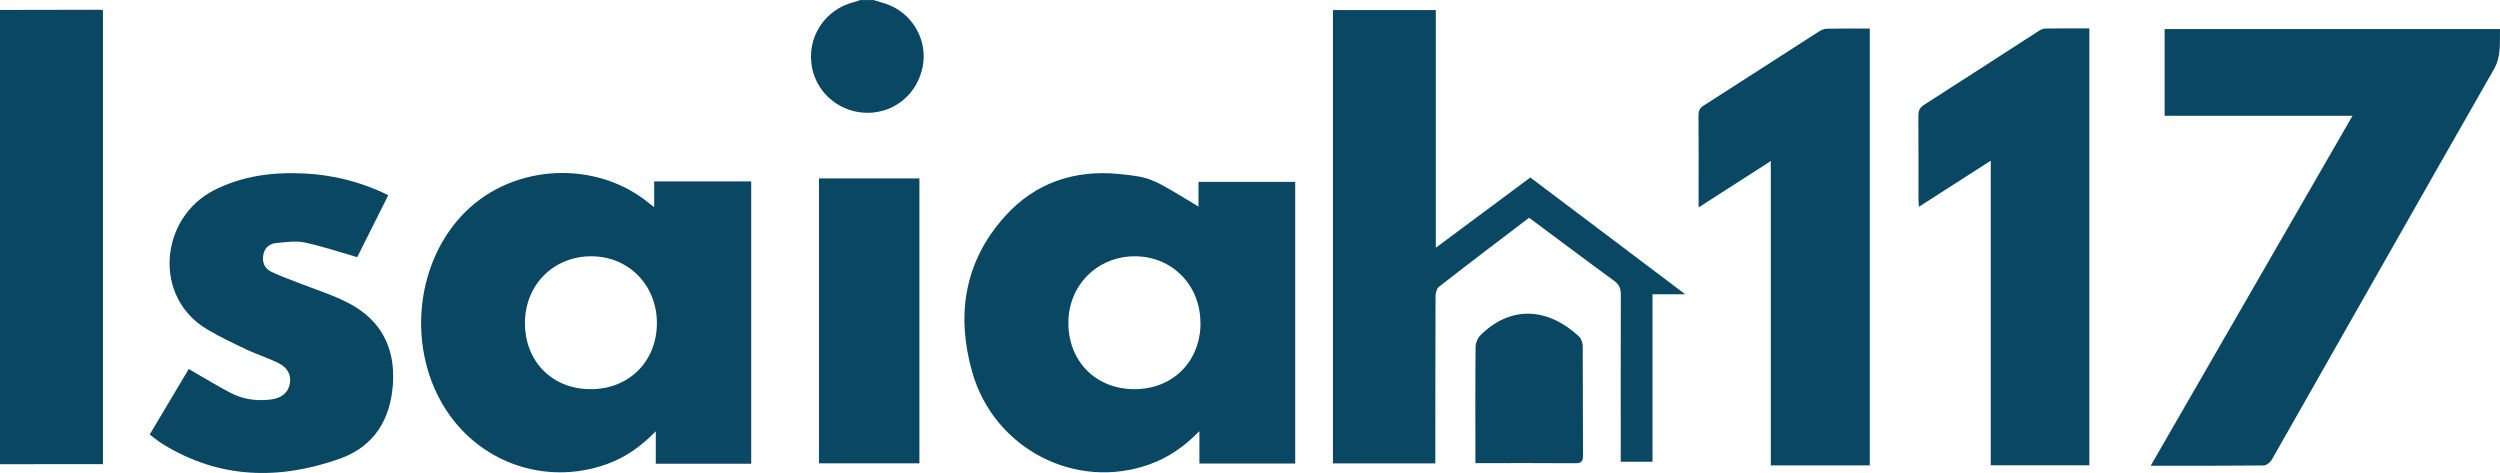
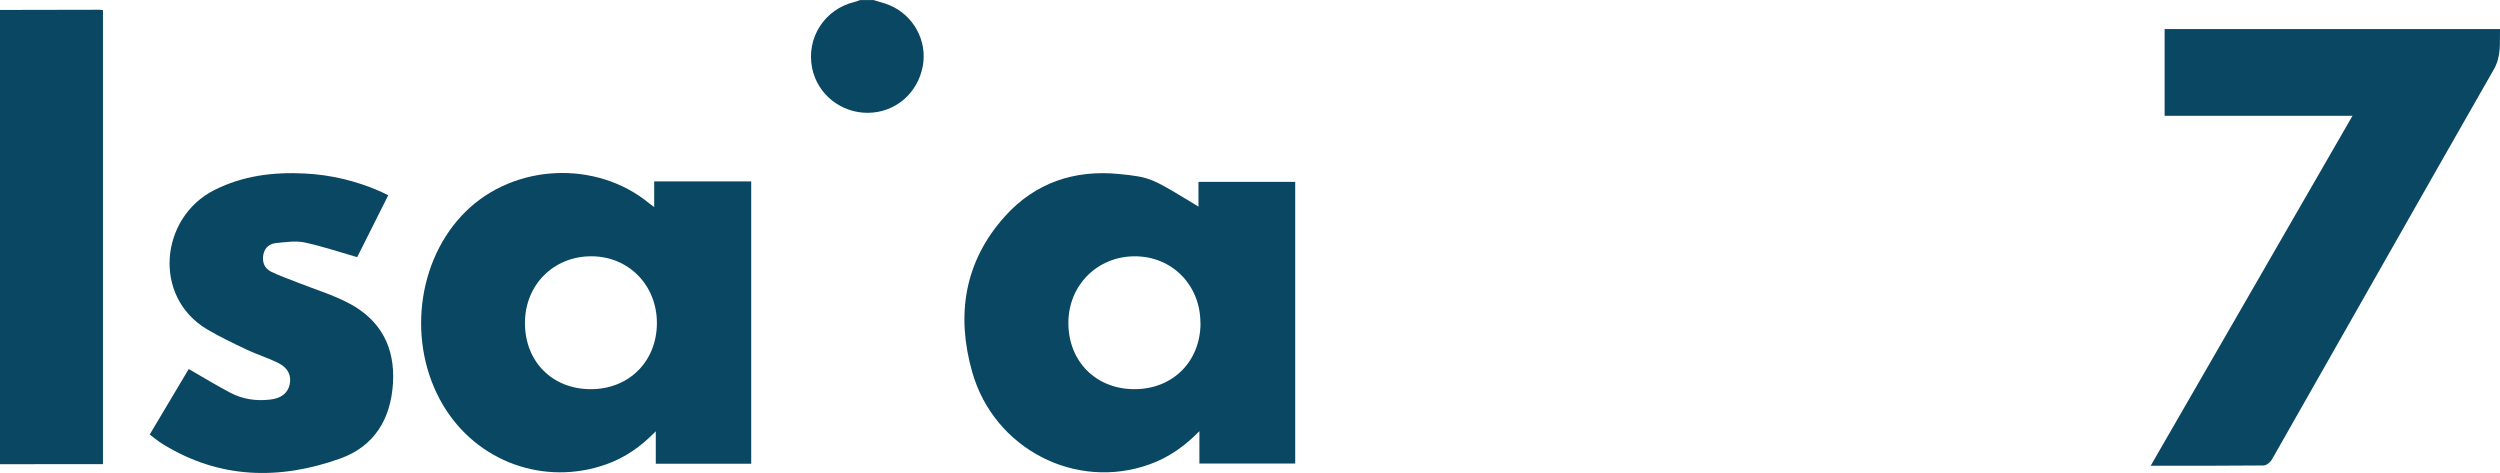
<svg xmlns="http://www.w3.org/2000/svg" id="Layer_2" viewBox="0 0 269.03 50.89">
  <defs>
    <style>.cls-1{fill:#094762;stroke-width:0px;}</style>
  </defs>
  <g id="Layer_1-2">
    <path class="cls-1" d="M0,1.07c3.56,0,7.11-.01,10.67-.02.12,0,.23.02.41.04v48.86H0V1.07Z" />
    <path class="cls-1" d="M93.99,0c.56.18,1.15.32,1.69.54,2.61,1.06,4.14,3.85,3.62,6.59-.55,2.93-2.97,4.99-5.9,5.01-2.9.02-5.42-1.99-6-4.79-.67-3.25,1.33-6.37,4.56-7.14.2-.05.39-.13.58-.2.48,0,.96,0,1.43,0Z" />
    <path class="cls-1" d="M128.97,22.23v-2.66h10.41v30.31h-10.31v-3.48c-1.64,1.67-3.34,2.84-5.34,3.56-7.94,2.88-16.76-1.64-19.11-9.93-1.75-6.16-.84-11.92,3.55-16.78,3.23-3.58,7.45-4.99,12.2-4.53,3.56.35,3.55.46,8.58,3.5ZM129.18,34.78c.01-4.09-3.04-7.2-7.06-7.2-4.03,0-7.14,3.11-7.15,7.15-.01,4.15,2.95,7.14,7.09,7.15,4.13.01,7.12-2.96,7.13-7.1Z" />
    <path class="cls-1" d="M80.85,49.9h-10.28v-3.49c-1.62,1.67-3.32,2.84-5.31,3.55-6.69,2.38-13.96-.26-17.59-6.38-3.91-6.6-2.85-15.62,2.46-20.83,5.24-5.15,14.04-5.54,19.72-.88.14.11.28.21.55.42v-2.77c1.83,0,3.55,0,5.27,0s3.4,0,5.17,0v30.37ZM56.49,34.75c0,4.16,2.93,7.12,7.07,7.13,4.11.01,7.11-2.97,7.13-7.08.02-4.08-3.02-7.21-7.03-7.22-4.08-.02-7.17,3.07-7.17,7.18Z" />
    <path class="cls-1" d="M253.16,12.46h-20.22V3.13h36.09c-.05,1.47.17,2.88-.67,4.35-7.99,13.97-15.91,27.98-23.87,41.96-.17.3-.59.65-.9.65-3.97.04-7.95.03-12.15.03,7.25-12.56,14.42-25.01,21.72-37.66Z" />
-     <path class="cls-1" d="M154.47,49.87h-11.03V1.08h11.07v25.58c3.49-2.59,6.79-5.05,10.17-7.56,5.5,4.14,11,8.29,16.68,12.57h-3.53v18.02h-3.42v-1.08c0-5.64-.01-11.28.01-16.92,0-.66-.18-1.08-.73-1.48-3.06-2.23-6.08-4.5-9.14-6.78-3.27,2.49-6.5,4.93-9.7,7.43-.26.2-.37.72-.37,1.09-.02,5.58-.02,11.16-.02,16.74v1.17Z" />
-     <path class="cls-1" d="M224.84,3.06v47.01h-10.61V17.29c-2.66,1.71-5.14,3.3-7.73,4.96-.02-.35-.05-.6-.05-.85,0-2.98.01-5.97-.01-8.95,0-.53.13-.85.6-1.16,4.1-2.62,8.17-5.27,12.26-7.9.24-.16.53-.32.81-.32,1.55-.03,3.1-.01,4.74-.01Z" />
-     <path class="cls-1" d="M201.2,50.08h-10.64V17.33c-2.65,1.7-5.13,3.3-7.77,4.99,0-.8,0-1.41,0-2.02,0-2.62.01-5.25-.01-7.87,0-.5.13-.81.57-1.08,4.12-2.63,8.22-5.29,12.34-7.93.26-.17.59-.33.89-.33,1.52-.03,3.04-.02,4.63-.02v47.02Z" />
    <path class="cls-1" d="M38.43,27.67c-1.95-.56-3.78-1.18-5.66-1.58-.96-.2-2.02-.03-3.02.06-.69.06-1.24.45-1.4,1.19-.17.82.08,1.53.83,1.9.96.47,1.98.81,2.97,1.21,1.8.71,3.67,1.28,5.37,2.17,3.43,1.79,5,4.74,4.77,8.6-.23,3.86-2,6.81-5.69,8.13-6.55,2.33-12.99,2.2-19.08-1.56-.48-.29-.91-.66-1.41-1.03,1.43-2.4,2.83-4.75,4.2-7.05,1.52.87,2.98,1.77,4.49,2.56,1.32.7,2.77.9,4.26.73,1.19-.13,1.9-.68,2.11-1.62.21-.96-.16-1.79-1.24-2.33-1.09-.54-2.27-.9-3.37-1.42-1.45-.69-2.91-1.38-4.29-2.2-5.89-3.52-5.04-12.02.78-14.97,3.08-1.56,6.37-1.96,9.74-1.79,2.82.14,5.54.79,8.14,1.93.27.12.53.26.85.41-1.15,2.3-2.28,4.55-3.34,6.66Z" />
-     <path class="cls-1" d="M88.13,19.2h10.81v30.66h-10.81v-30.66Z" />
-     <path class="cls-1" d="M158.77,49.83v-.96c0-3.84-.02-7.69.02-11.53,0-.44.24-.99.55-1.29,3.4-3.35,7.42-2.79,10.57.15.24.23.4.66.41,1,.03,3.93,0,7.87.03,11.8,0,.59-.13.85-.79.85-3.55-.03-7.1-.01-10.79-.01Z" />
  </g>
</svg>